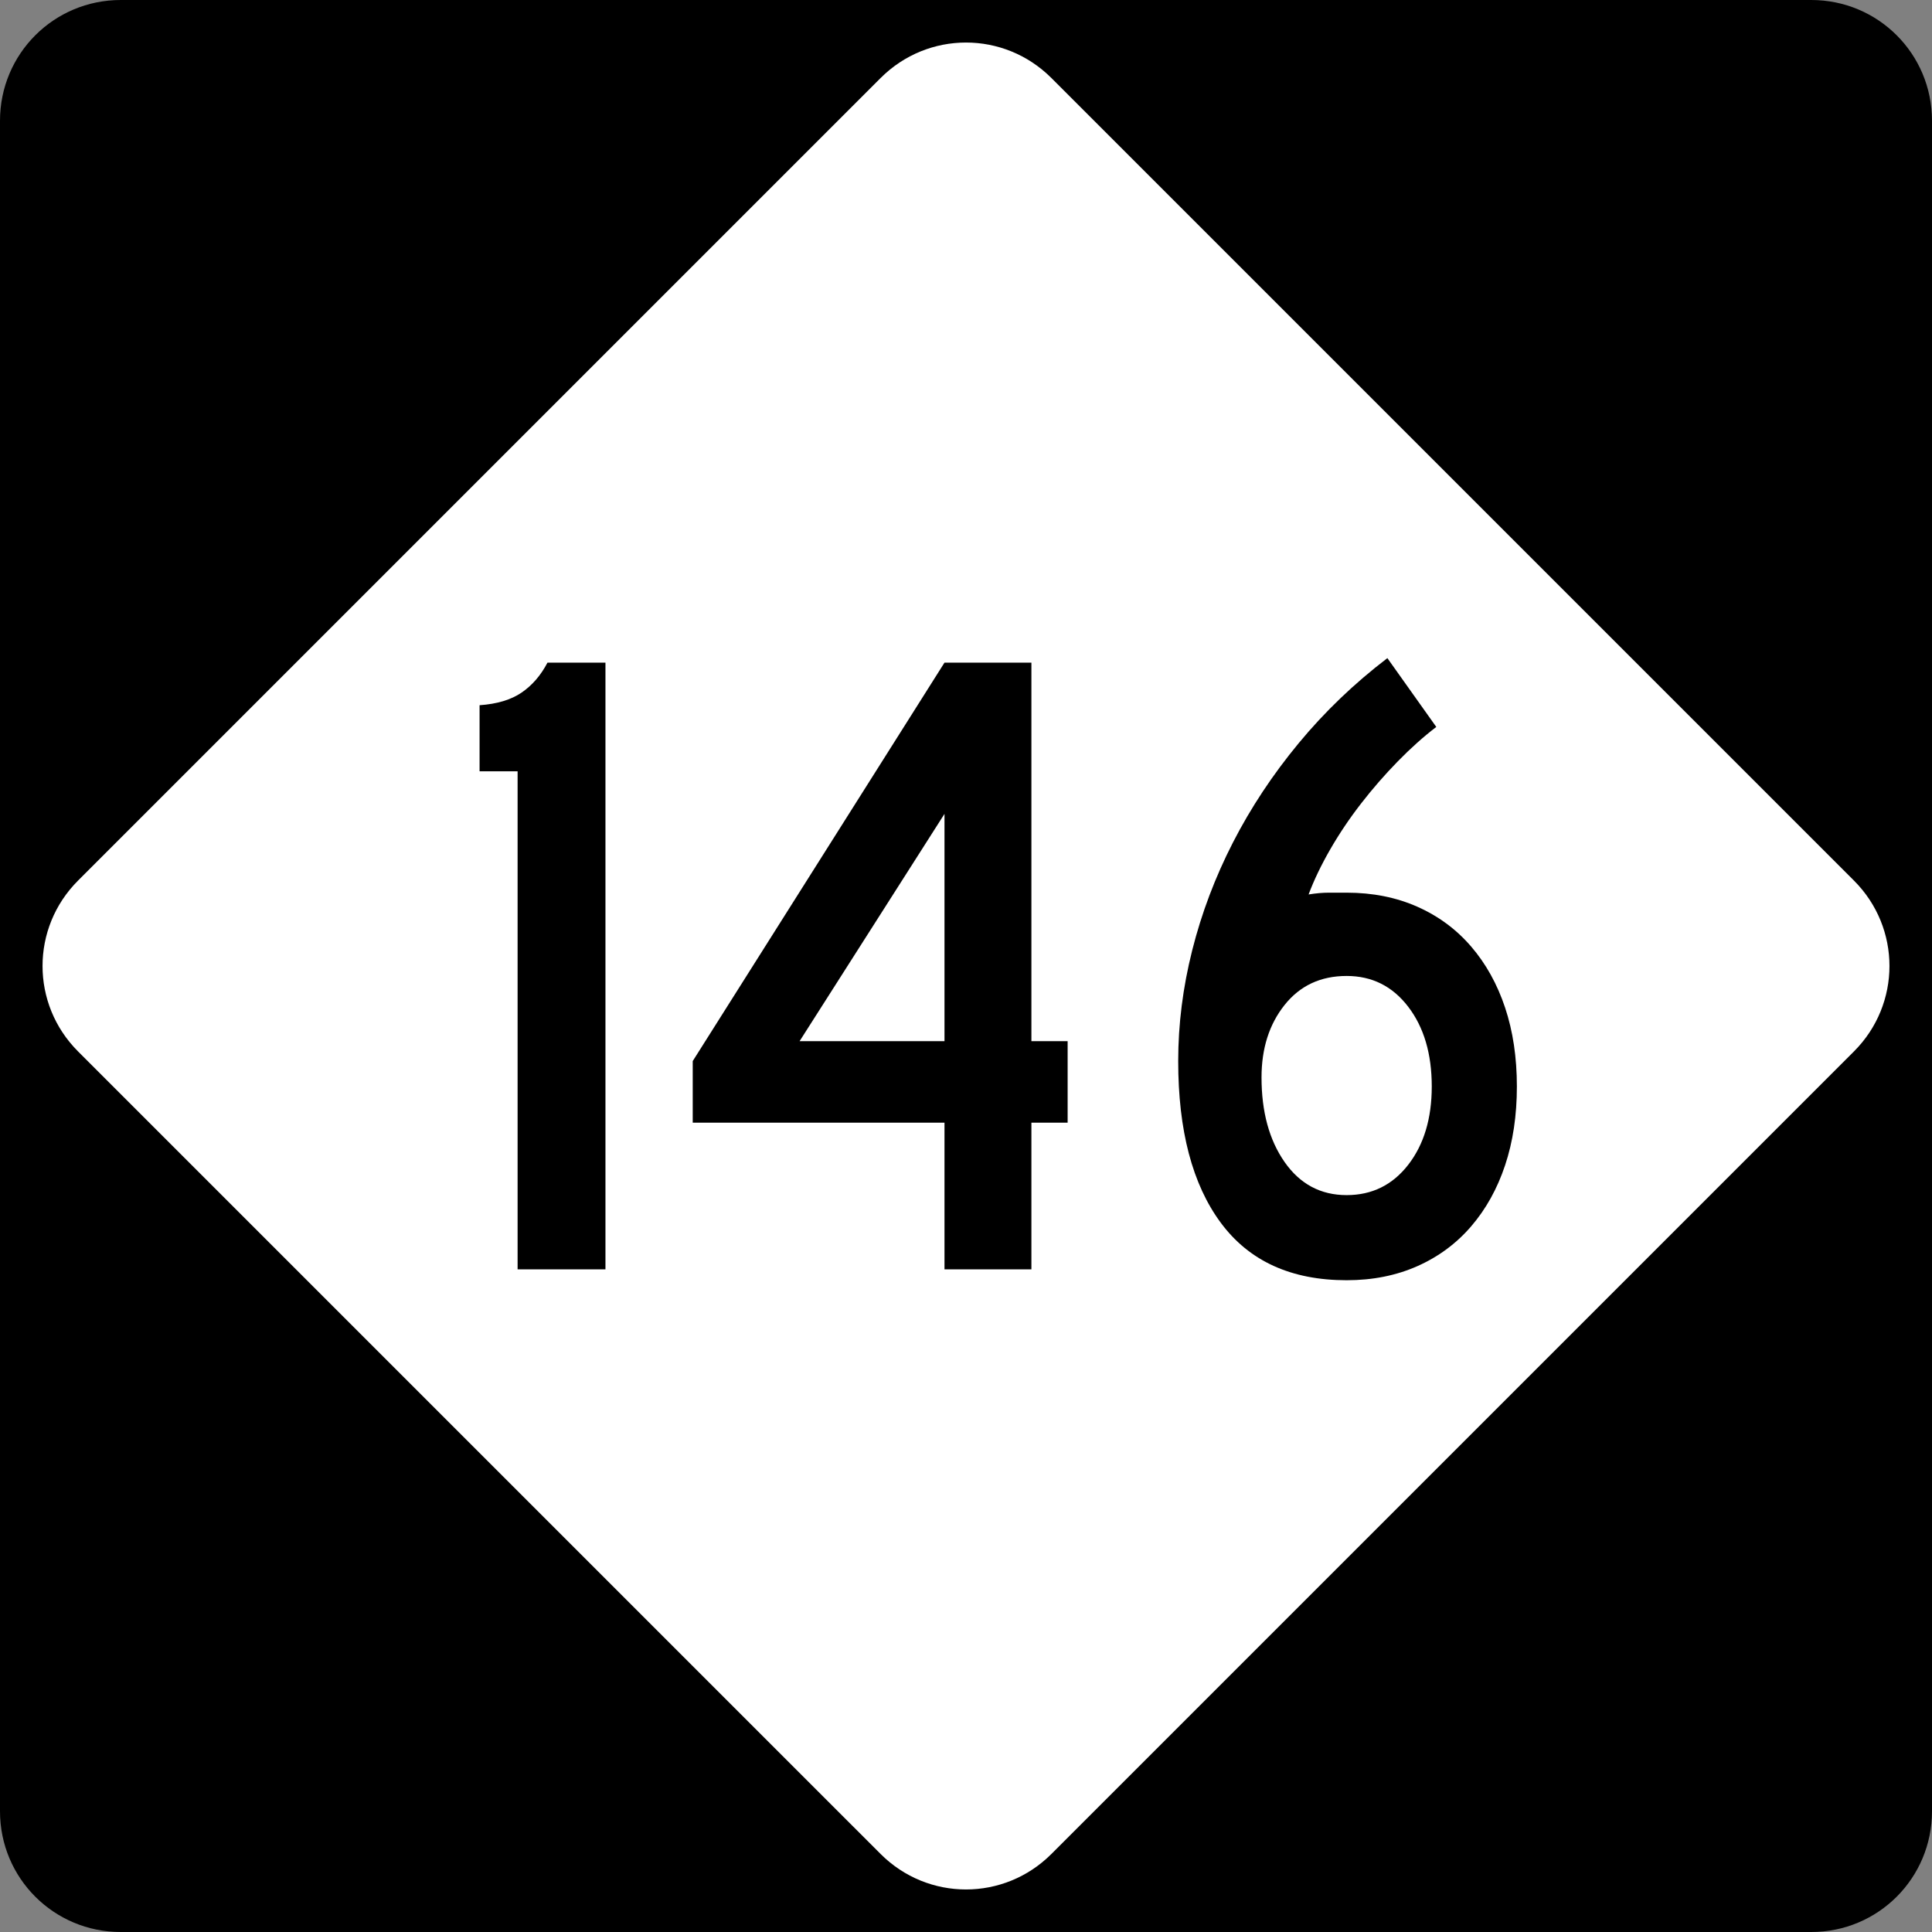
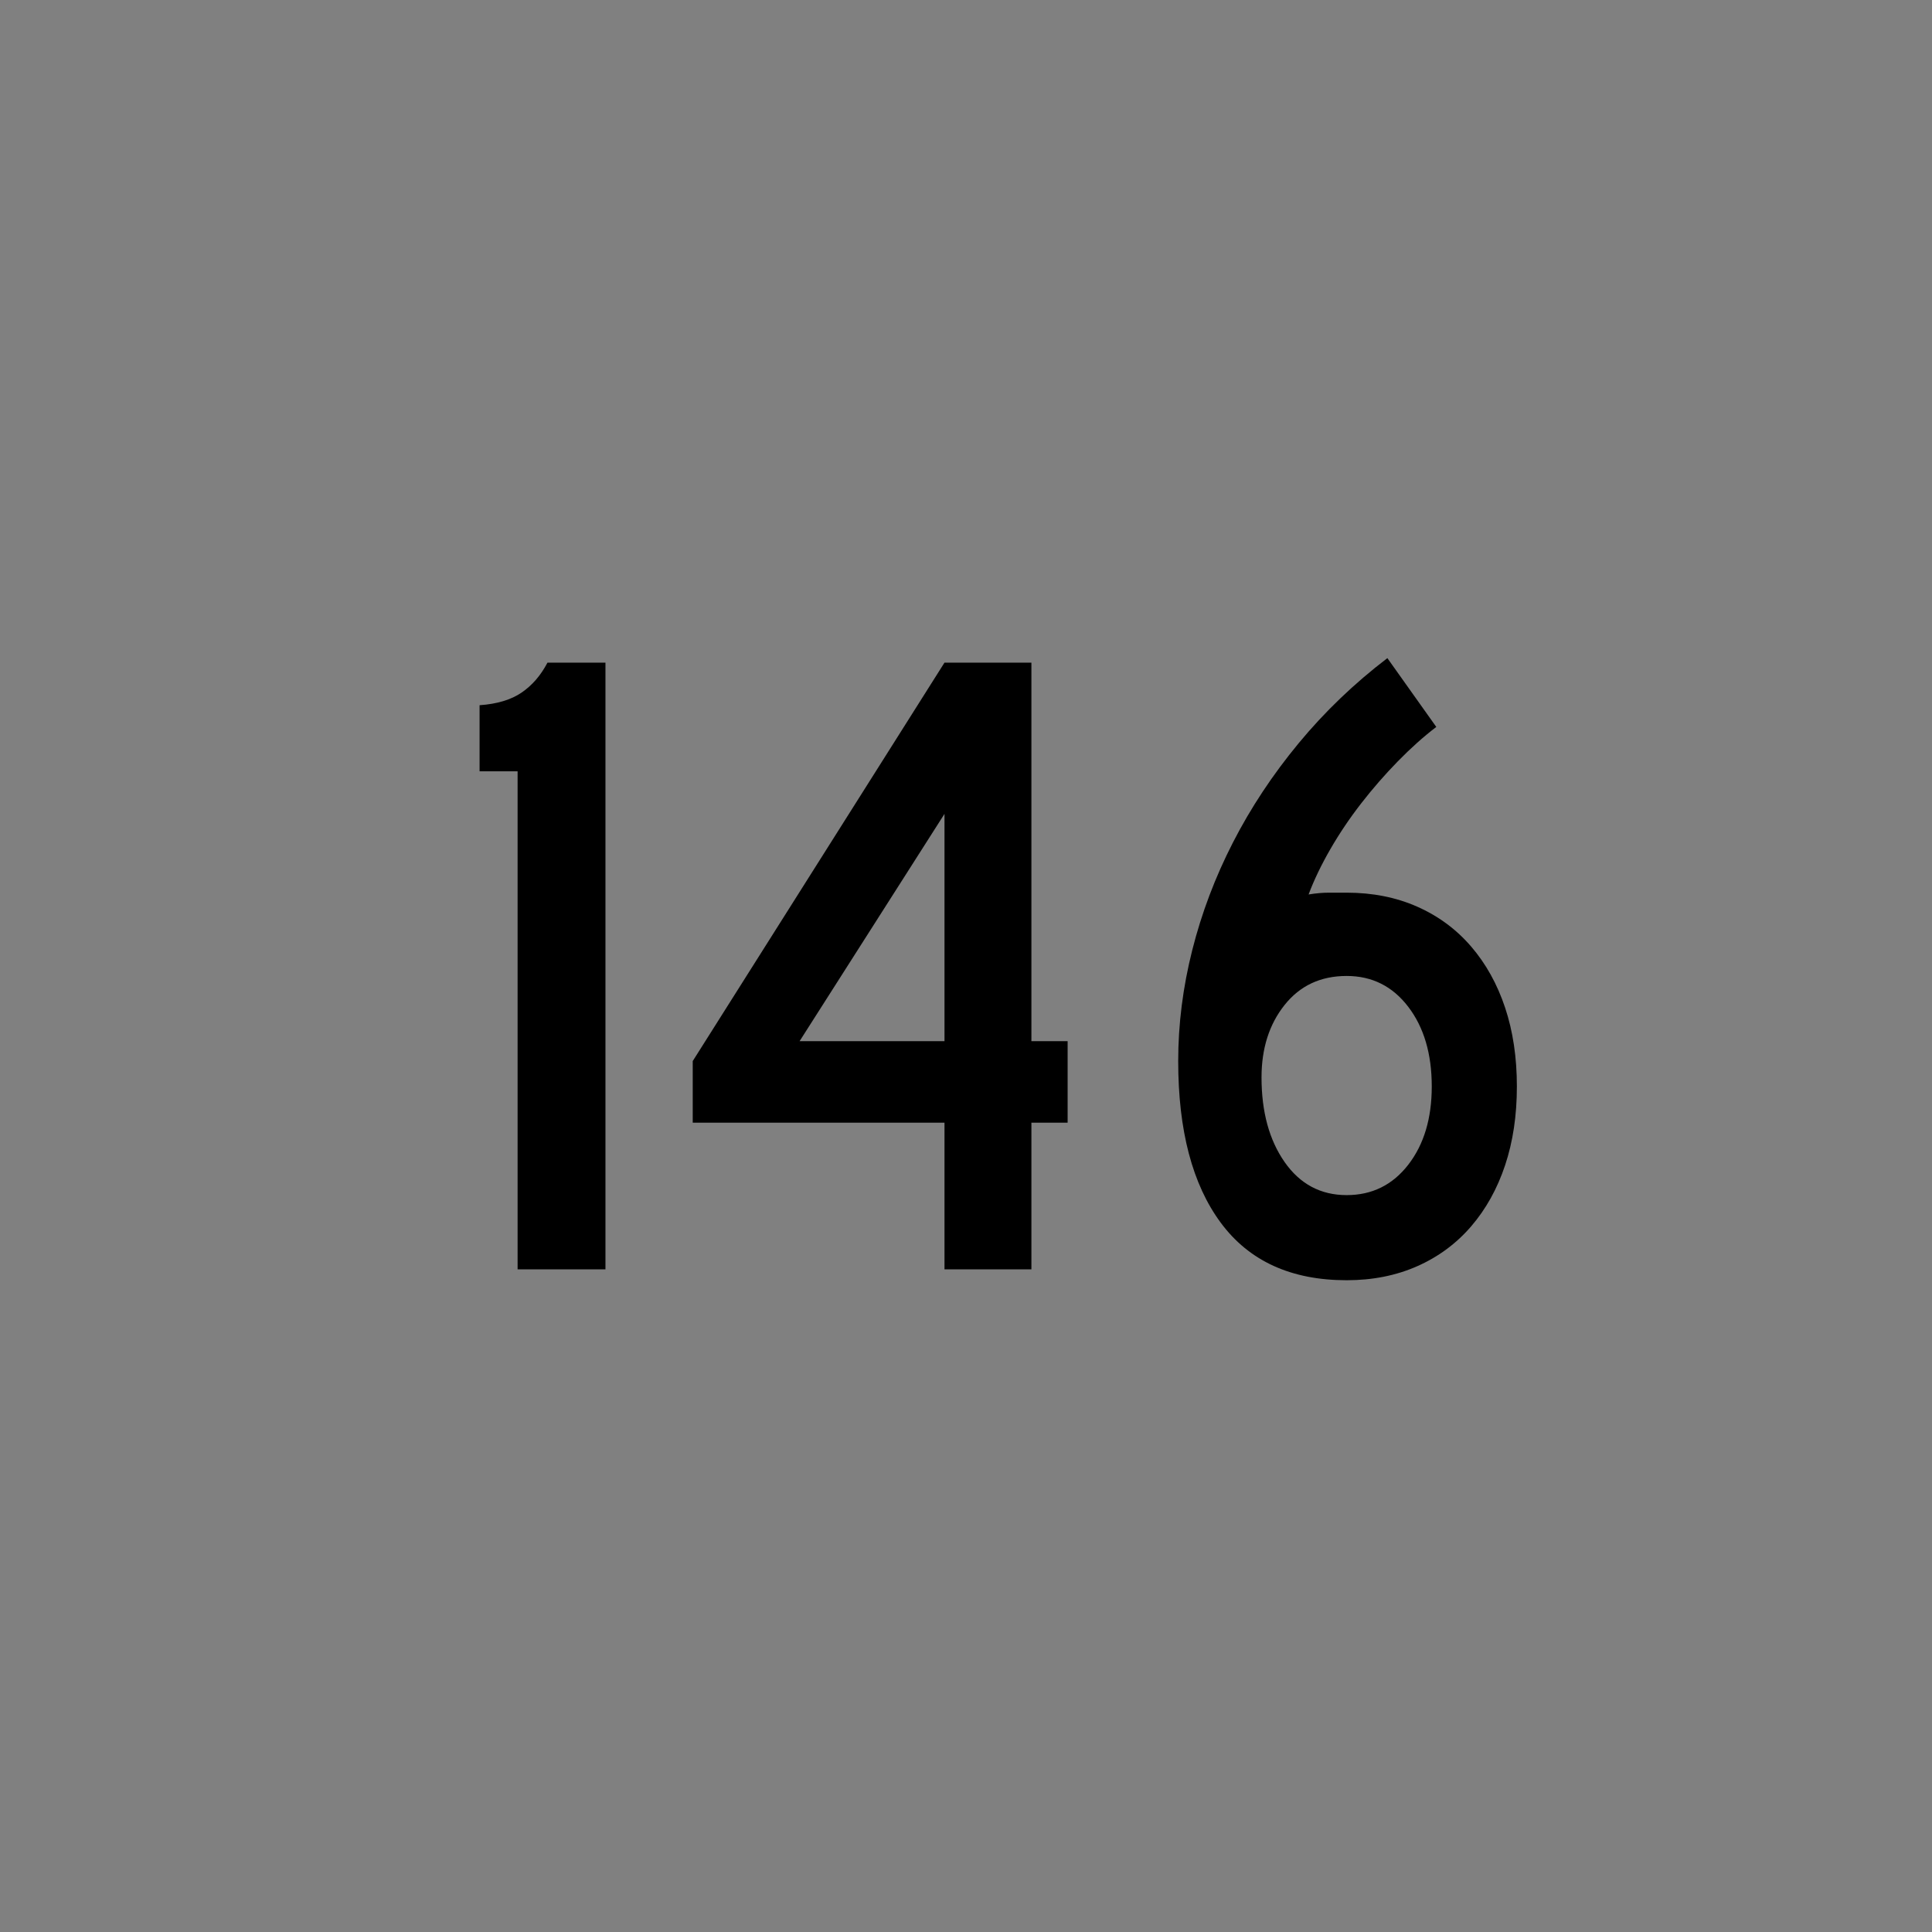
<svg xmlns="http://www.w3.org/2000/svg" version="1.0" width="600" height="600" id="svg1873">
  <rect width="100%" height="100%" fill="#808080" stroke="none" />
  <defs id="defs1875" />
  <g id="layer1">
-     <path d="M 37.5,-0 L 562.5,-0 C 583.275,-0 600,16.725 600,37.5 L 600,562.5 C 600,583.275 583.275,600 562.5,600 L 37.5,600 C 16.725,600 0,583.275 0,562.5 L 0,37.5 C 0,16.725 16.725,-0 37.5,-0 z " style="fill:black;fill-opacity:1;fill-rule:nonzero;stroke:none;stroke-width:10;stroke-linecap:square;stroke-linejoin:bevel;stroke-miterlimit:4;stroke-dashoffset:0;stroke-opacity:1" id="rect1899" />
-     <path d="M 326.517,24.228 L 575.773,273.484 C 590.463,288.174 590.463,311.827 575.773,326.517 L 326.517,575.772 C 311.827,590.463 288.174,590.463 273.484,575.772 L 24.228,326.517 C 9.538,311.827 9.538,288.174 24.228,273.484 L 273.484,24.228 C 288.174,9.538 311.827,9.538 326.517,24.228 z " style="fill:white;fill-opacity:1;fill-rule:nonzero;stroke:none;stroke-width:10;stroke-linecap:square;stroke-linejoin:bevel;stroke-miterlimit:4;stroke-dashoffset:0;stroke-opacity:1" id="rect2789" />
    <path d="M 160.746,394.214 L 160.746,239.541 L 148.937,239.541 L 148.937,219.012 C 154.373,218.634 158.731,217.321 162.012,215.072 C 165.294,212.824 167.964,209.728 170.024,205.786 L 188.03,205.786 L 188.03,394.214 L 160.746,394.214 z M 320.312,348.658 L 320.312,394.214 L 293.32,394.214 L 293.32,348.658 L 215.133,348.658 L 215.133,329.528 L 293.32,205.786 L 320.312,205.786 L 320.312,323.34 L 331.563,323.34 L 331.563,348.658 L 320.312,348.658 z M 293.32,252.758 L 248.322,323.34 L 293.32,323.34 L 293.32,252.758 z M 471.08,337.407 C 471.08,346.407 469.861,354.563 467.423,361.875 C 464.986,369.188 461.47,375.514 456.876,380.855 C 452.281,386.197 446.704,390.32 440.144,393.227 C 433.584,396.134 426.273,397.587 418.212,397.587 C 400.961,397.587 387.93,391.635 379.119,379.731 C 370.307,367.827 365.902,351.093 365.902,329.528 C 365.902,318.096 367.355,306.614 370.261,295.082 C 373.168,283.55 377.386,272.395 382.916,261.615 C 388.446,250.836 395.242,240.571 403.304,230.821 C 411.366,221.072 420.552,212.26 430.862,204.387 L 446.053,225.757 C 442.117,228.756 438.133,232.317 434.102,236.443 C 430.071,240.568 426.273,244.928 422.709,249.522 C 419.144,254.117 415.956,258.852 413.144,263.726 C 410.331,268.601 408.081,273.287 406.394,277.784 C 408.648,277.413 410.759,277.227 412.727,277.226 C 414.696,277.227 416.524,277.227 418.212,277.226 C 426.273,277.227 433.584,278.678 440.144,281.582 C 446.704,284.486 452.281,288.61 456.876,293.954 C 461.47,299.298 464.986,305.626 467.423,312.938 C 469.861,320.25 471.08,328.407 471.08,337.407 L 471.08,337.407 z M 444.646,337.407 C 444.646,327.279 442.208,319.029 437.333,312.655 C 432.458,306.281 426.085,303.094 418.212,303.094 C 410.15,303.094 403.729,306.094 398.948,312.093 C 394.168,318.092 391.778,325.592 391.778,334.592 C 391.778,345.28 394.168,354.045 398.948,360.888 C 403.729,367.731 410.15,371.153 418.212,371.153 C 426.085,371.153 432.458,368.013 437.333,361.734 C 442.208,355.454 444.646,347.345 444.646,337.407 L 444.646,337.407 z " style="font-size:281.23px" id="text2799" />
  </g>
</svg>